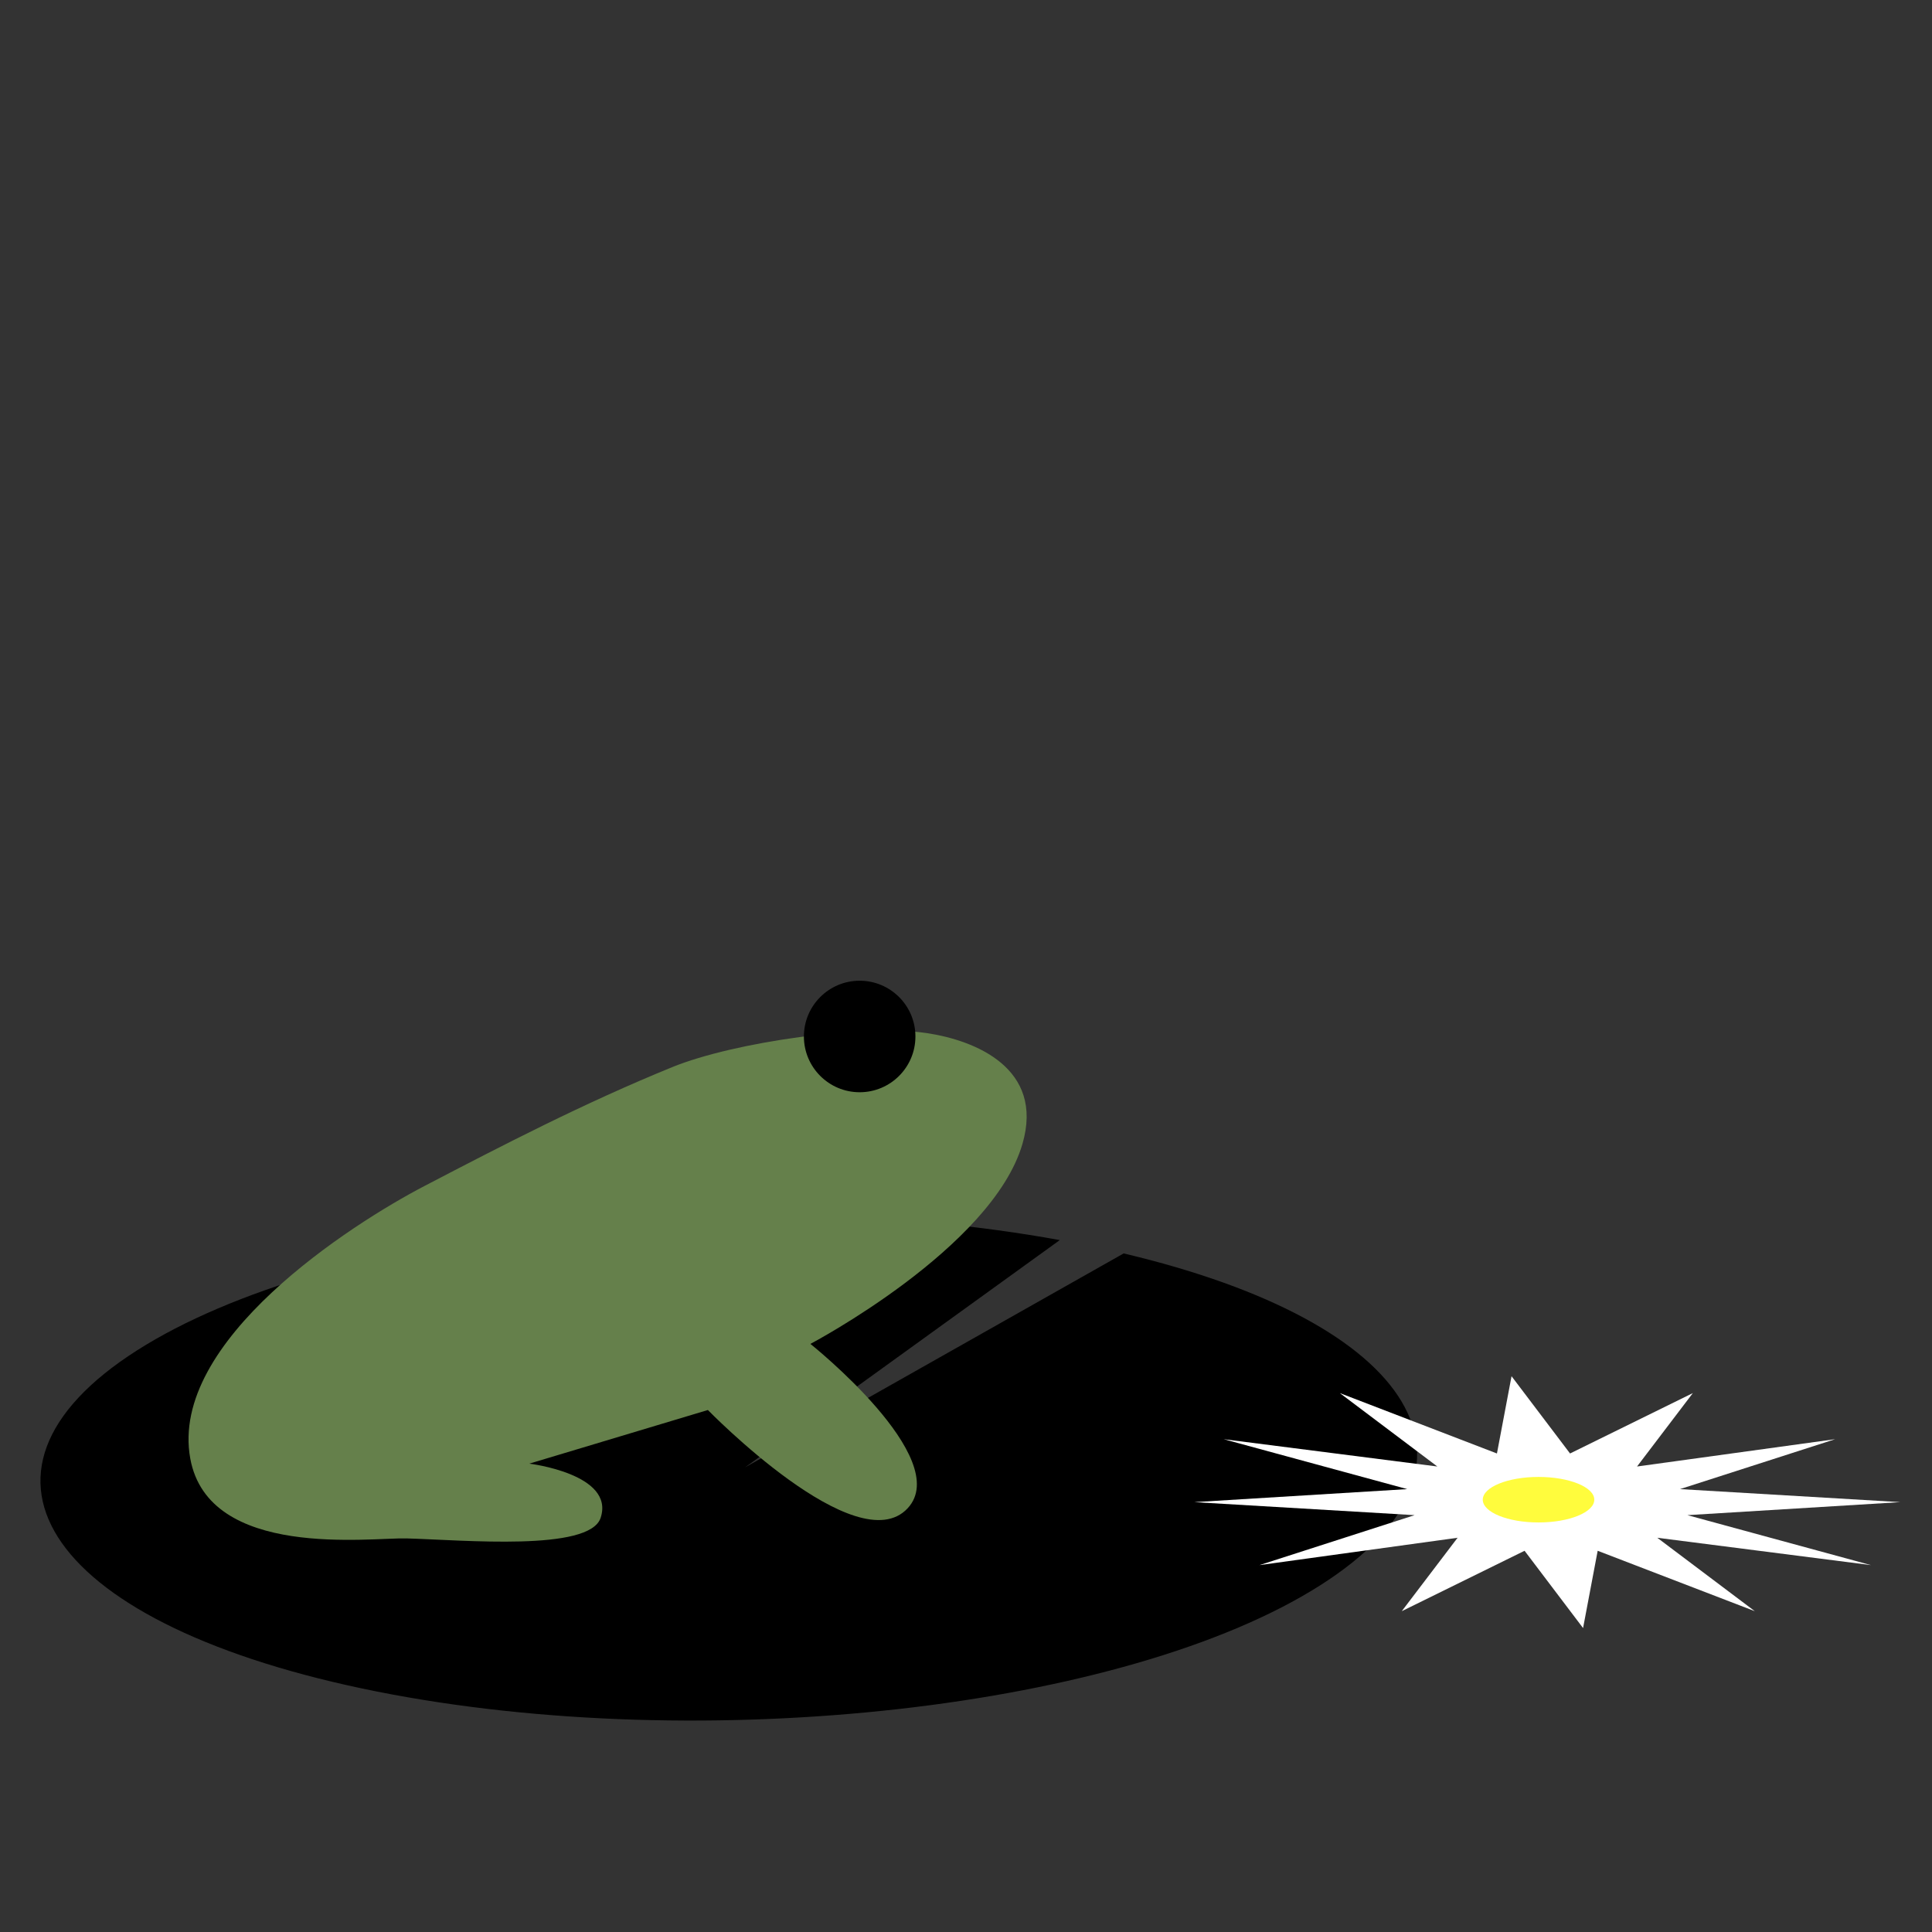
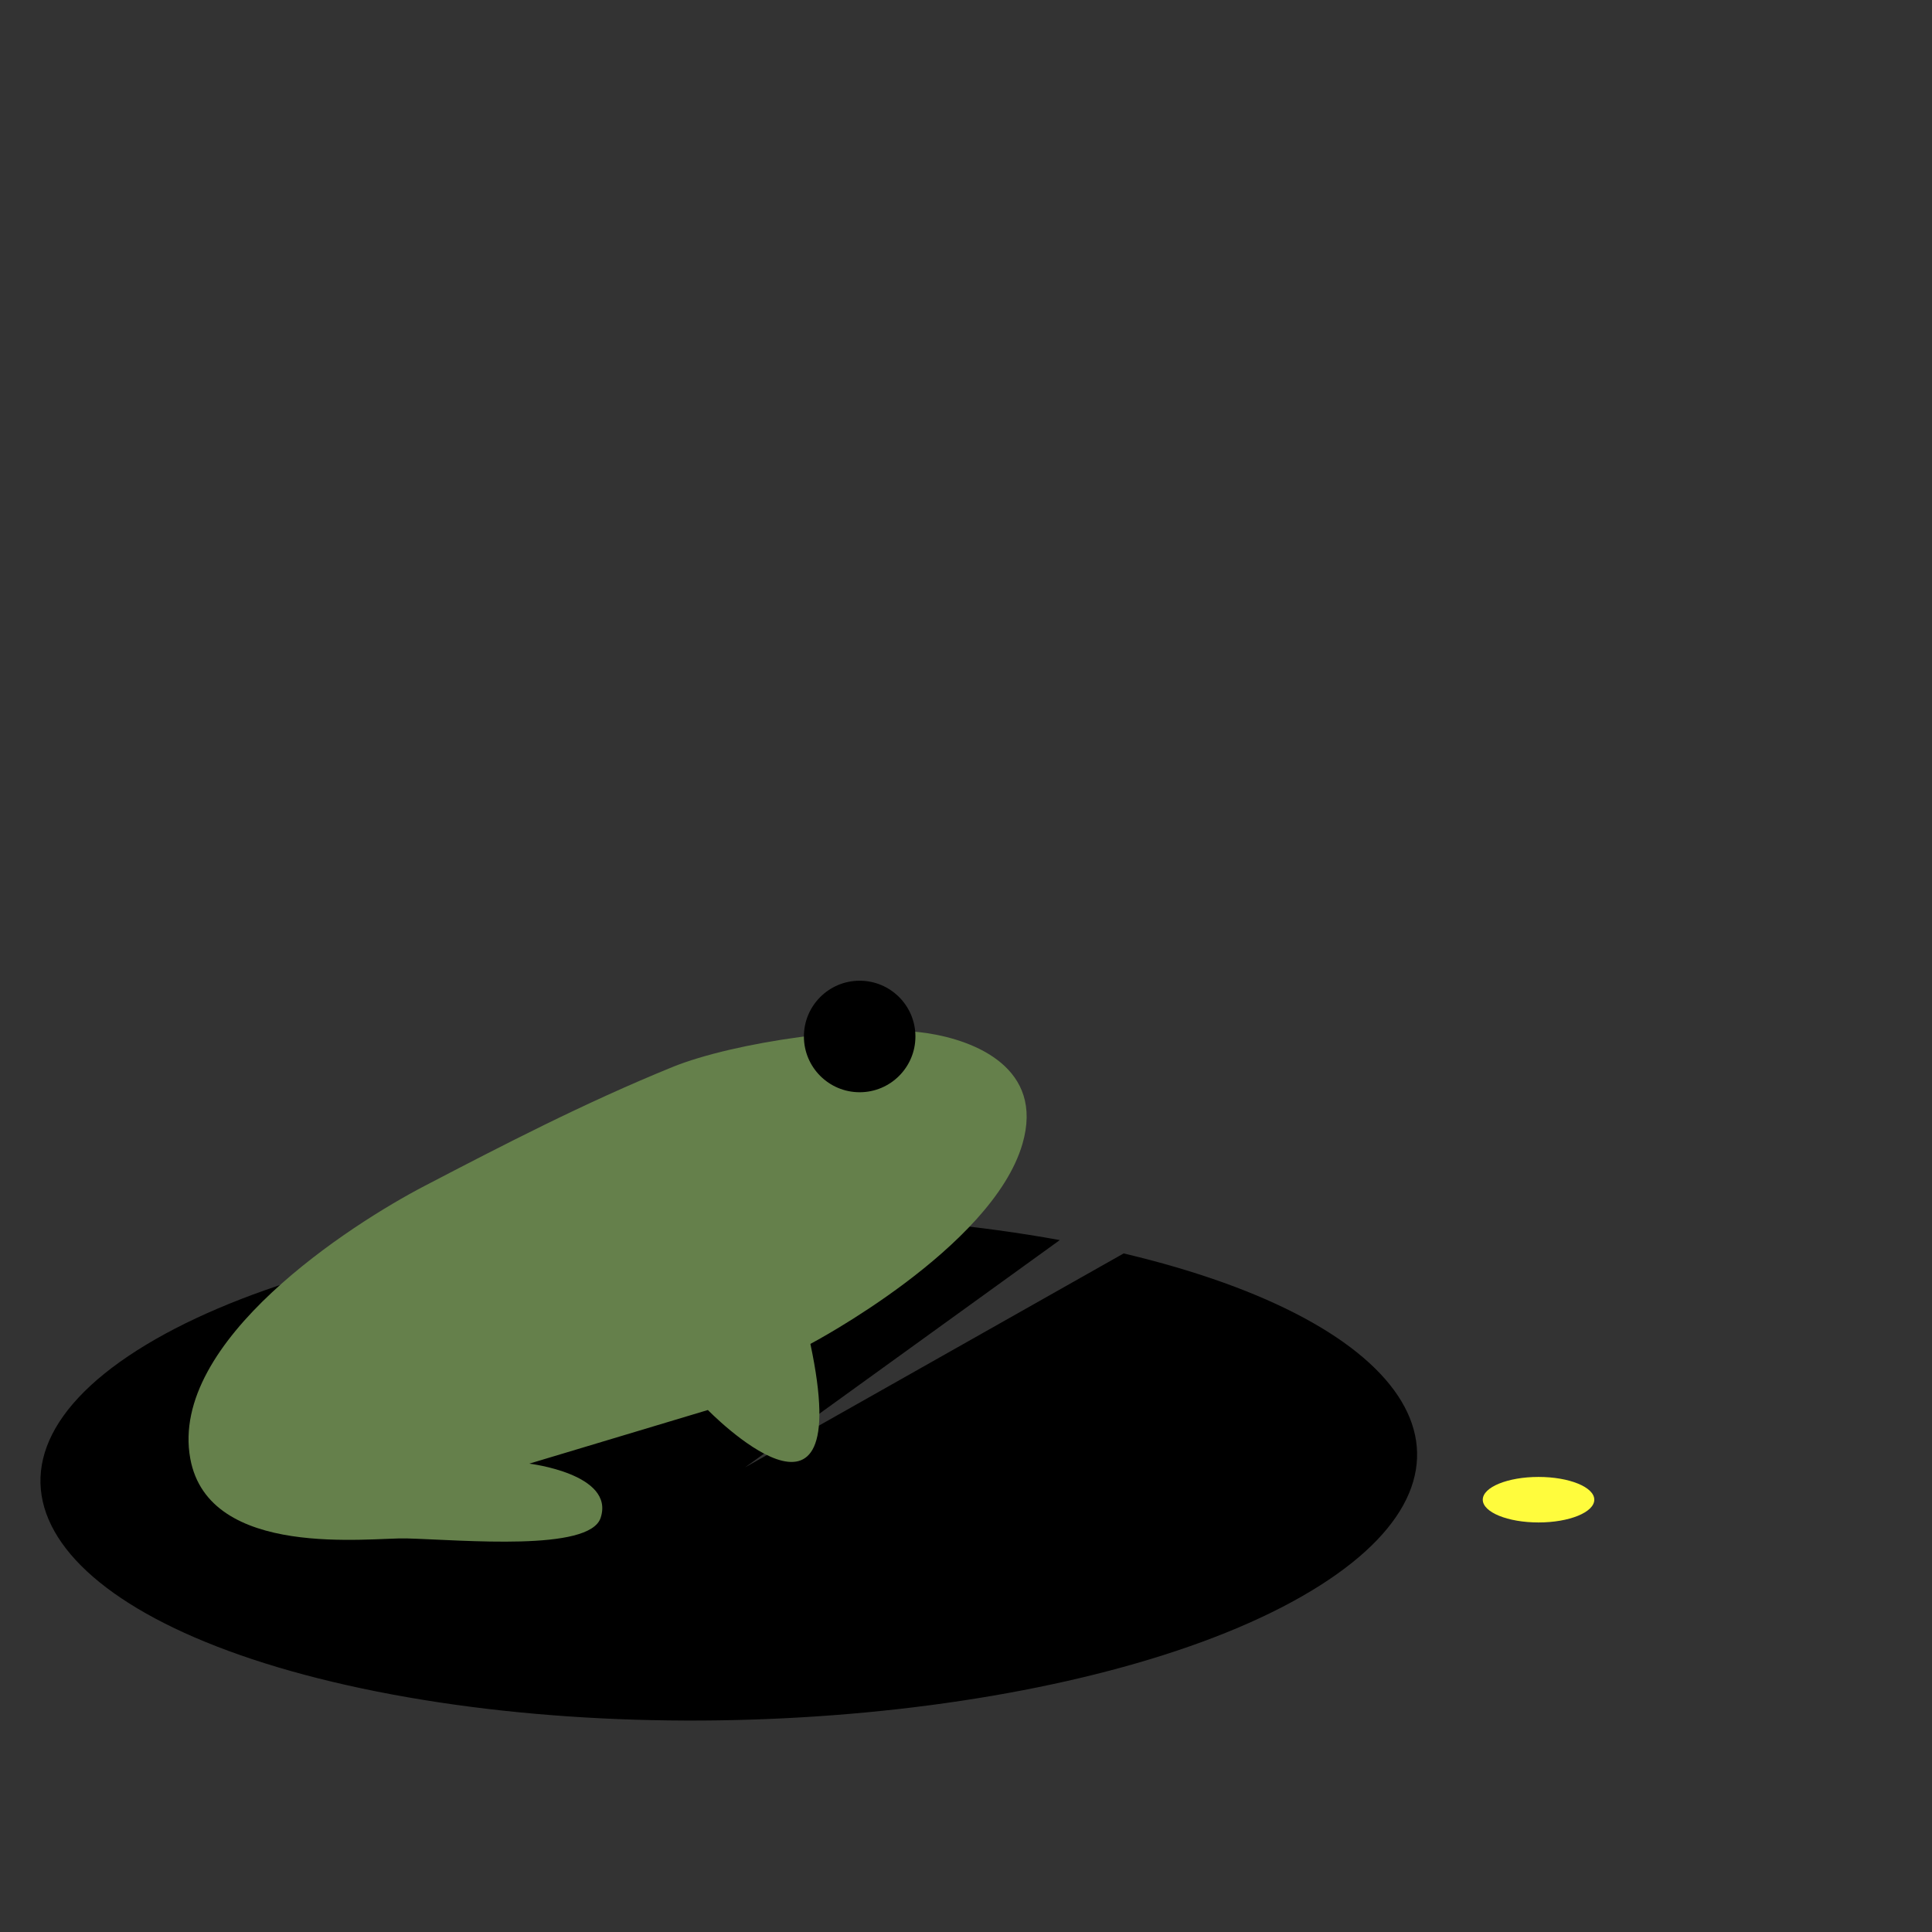
- <svg xmlns="http://www.w3.org/2000/svg" xmlns:ns1="https://boxy-svg.com" viewBox="0 0 50 50">
+ <svg xmlns="http://www.w3.org/2000/svg" viewBox="0 0 50 50">
  <rect x="0" y="0" width="50" height="50" fill="#333333" stroke="none" />
  <defs>
    <linearGradient id="color-0" gradientUnits="userSpaceOnUse" gradientTransform="matrix(0.979, 0, 0, 0.979, 372.756, 388.944)">
      <title>Green</title>
      <stop style="stop-color: rgb(81, 102, 61);" />
    </linearGradient>
    <linearGradient id="color-8" gradientUnits="userSpaceOnUse" gradientTransform="matrix(0.113, 0, 0.152, 0.145, -163.802, 57.142)">
      <title>Light Green</title>
      <stop style="stop-color: rgb(101, 128, 75);" />
    </linearGradient>
  </defs>
  <path d="M 29.655 37.999 C 35.884 43.953 36.107 48.78 30.151 48.78 C 24.32 48.78 14.73 44.153 8.483 38.372 L 18.509 37.782 L 7.274 37.194 C 1.846 31.616 1.905 27.22 7.589 27.22 C 13.545 27.22 23.425 32.046 29.655 37.999 Z" style="fill: url(#color-0);" transform="matrix(-0.844, 0.537, -0.537, -0.844, 55.193, 59.924)" />
-   <path stroke-width="0" d="M 17.395 27.618 C 19.013 26.959 22.37 26.496 23.988 26.737 C 25.236 26.924 27.031 27.645 26.461 29.604 C 25.675 32.305 20.973 34.78 20.973 34.78 C 20.973 34.78 24.688 37.742 23.491 39.033 C 22.177 40.45 18.32 36.491 18.32 36.491 L 13.699 37.879 C 13.699 37.879 15.921 38.146 15.544 39.283 C 15.253 40.157 12.001 39.856 10.522 39.814 C 9.589 39.788 5.401 40.368 4.924 37.746 C 4.371 34.707 9.08 31.686 10.988 30.692 C 13.007 29.64 15.1 28.554 17.395 27.618 Z" style="stroke-width: 2px; fill: url(#color-8);" />
+   <path stroke-width="0" d="M 17.395 27.618 C 19.013 26.959 22.37 26.496 23.988 26.737 C 25.236 26.924 27.031 27.645 26.461 29.604 C 25.675 32.305 20.973 34.78 20.973 34.78 C 22.177 40.45 18.32 36.491 18.32 36.491 L 13.699 37.879 C 13.699 37.879 15.921 38.146 15.544 39.283 C 15.253 40.157 12.001 39.856 10.522 39.814 C 9.589 39.788 5.401 40.368 4.924 37.746 C 4.371 34.707 9.08 31.686 10.988 30.692 C 13.007 29.64 15.1 28.554 17.395 27.618 Z" style="stroke-width: 2px; fill: url(#color-8);" />
  <ellipse style="" cx="22.248" cy="26.824" rx="1.443" ry="1.443" />
-   <path d="M 325.02 429.756 L 325.966 431.756 L 329.588 430.193 L 327.604 432.093 L 332.932 431.386 L 328.55 432.678 L 334.156 433.015 L 328.55 433.352 L 332.932 434.645 L 327.604 433.937 L 329.588 435.837 L 325.966 434.274 L 325.02 436.274 L 324.074 434.274 L 320.452 435.837 L 322.436 433.937 L 317.108 434.645 L 321.49 433.352 L 315.884 433.015 L 321.49 432.678 L 317.108 431.386 L 322.436 432.093 L 320.452 430.193 L 324.074 431.756 Z" style="fill: rgb(255, 255, 255);" transform="matrix(1, 0, 0.284, 1, -407.952, -394.14)" ns1:shape="star 325.02 433.015 9.136 3.259 0.4 12 1@2f174d61" />
  <ellipse style="fill: rgb(255, 252, 61);" cx="39.817" cy="38.812" rx="1.443" ry="0.589" />
</svg>